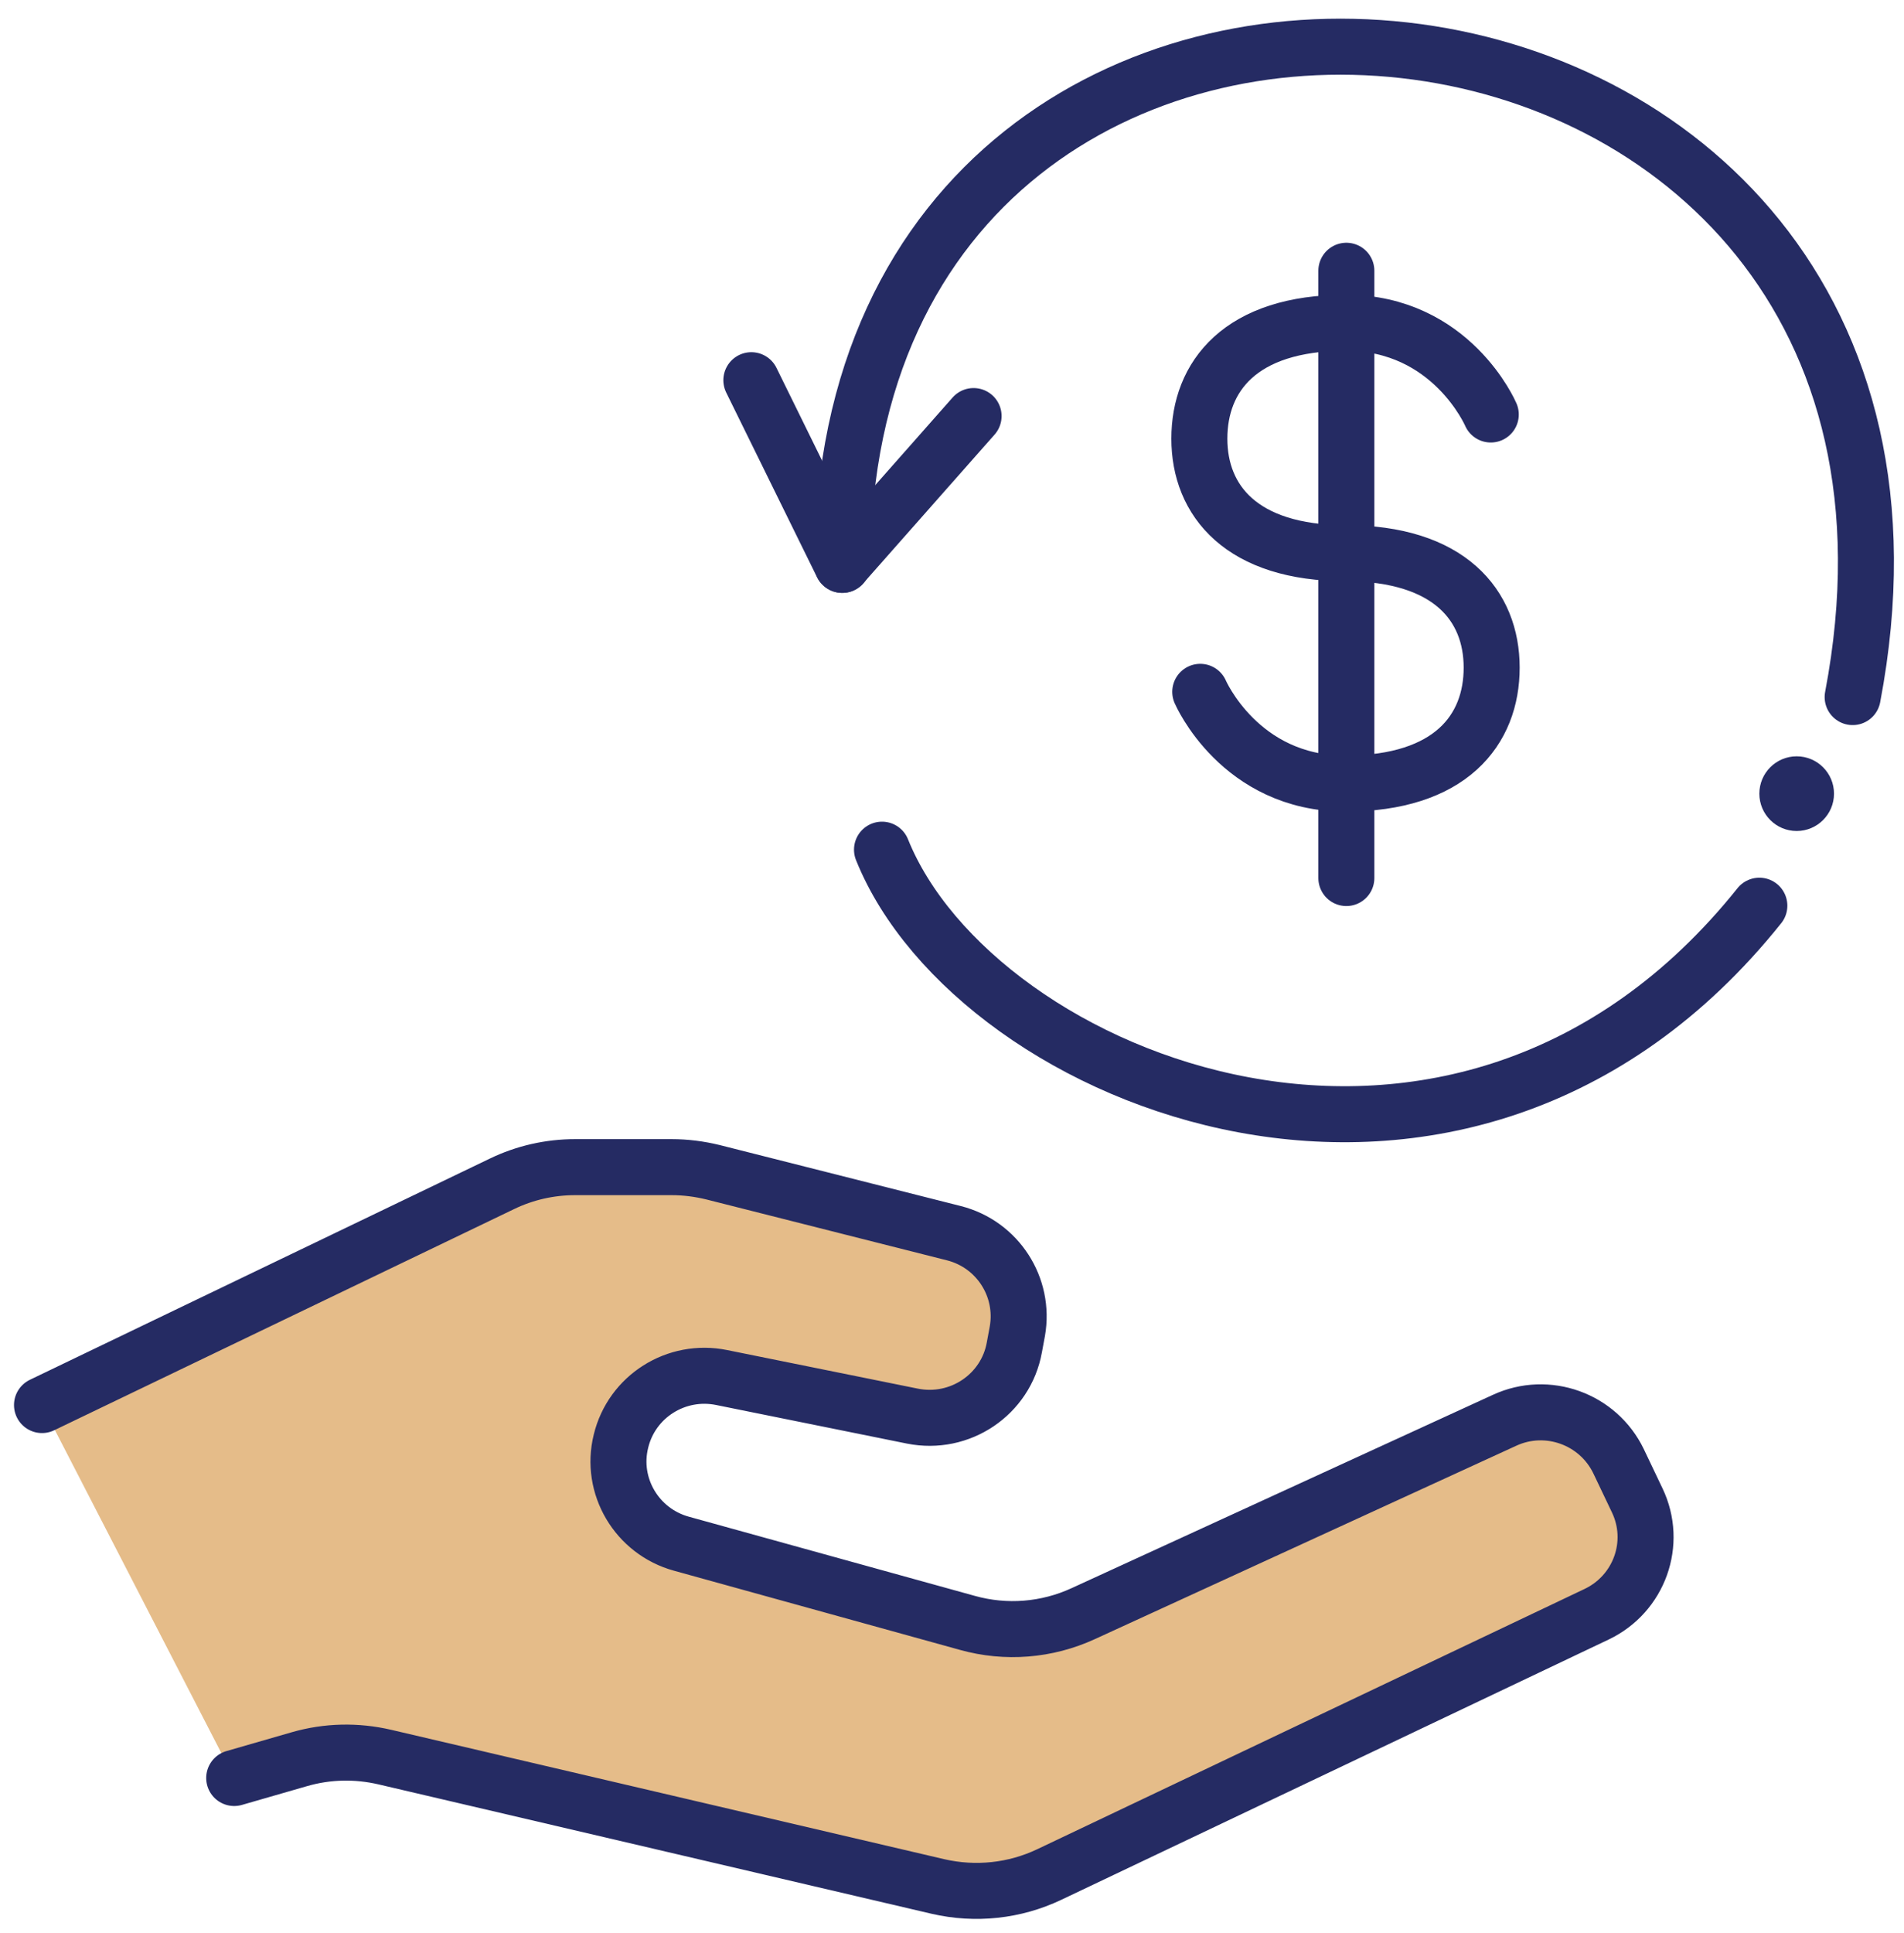
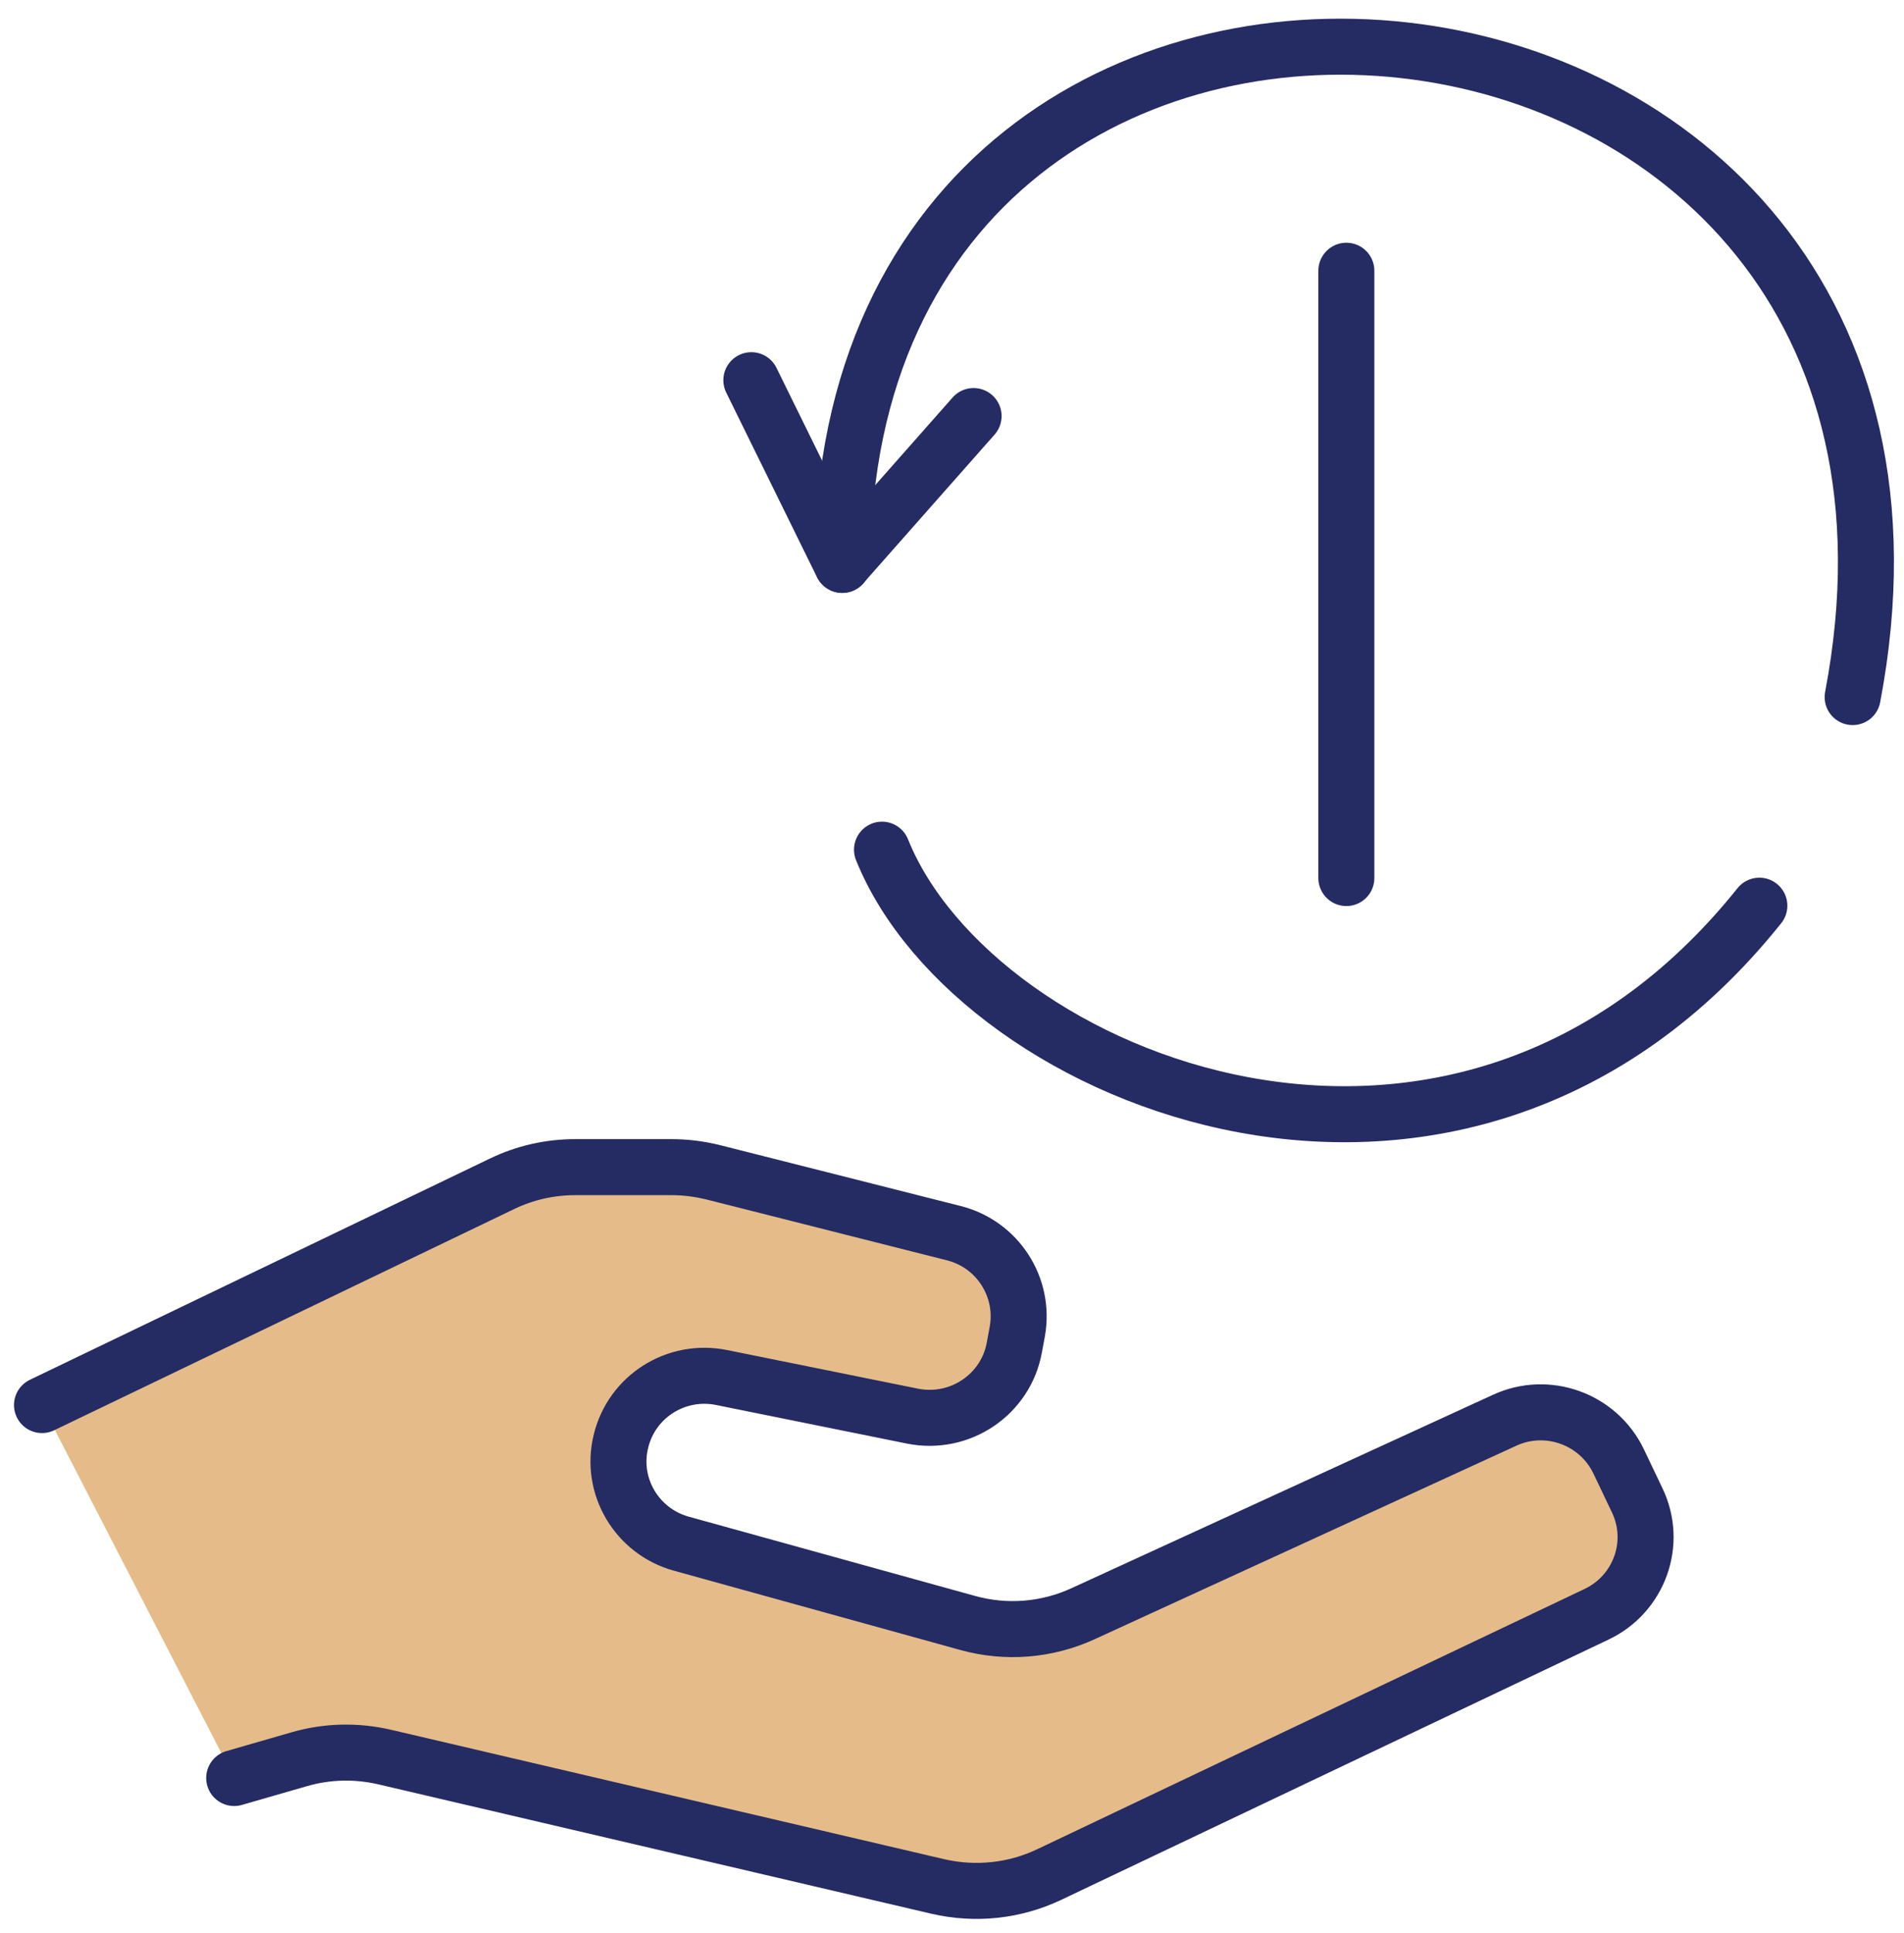
<svg xmlns="http://www.w3.org/2000/svg" width="68" height="69" viewBox="0 0 68 69" fill="none">
  <path d="M1.5 50.159L17.923 42.264C18.74 41.869 19.631 41.666 20.544 41.666H23.982C24.486 41.666 24.98 41.73 25.464 41.848L34.068 44.024C35.625 44.419 36.613 45.945 36.334 47.524L36.227 48.1C35.926 49.785 34.282 50.895 32.585 50.554L25.775 49.177C24.153 48.847 22.564 49.849 22.177 51.45C21.78 53.05 22.746 54.672 24.336 55.109L34.551 57.936C35.926 58.32 37.387 58.203 38.686 57.606L53.735 50.703C55.26 49.999 57.075 50.65 57.806 52.165L58.472 53.562C59.202 55.088 58.547 56.901 57.022 57.627L37.473 66.919C36.237 67.506 34.841 67.656 33.498 67.346L13.745 62.727C12.735 62.492 11.694 62.513 10.695 62.801L8.364 63.473" fill="#E5BC89" />
  <path d="M1.5 50.159L17.923 42.264C18.74 41.869 19.631 41.666 20.544 41.666H23.982C24.486 41.666 24.98 41.73 25.464 41.848L34.068 44.024C35.625 44.419 36.613 45.945 36.334 47.524L36.227 48.1C35.926 49.785 34.282 50.895 32.585 50.554L25.775 49.177C24.153 48.847 22.564 49.849 22.177 51.45C21.78 53.05 22.746 54.672 24.336 55.109L34.551 57.936C35.926 58.32 37.387 58.203 38.686 57.606L53.735 50.703C55.26 49.999 57.075 50.65 57.806 52.165L58.472 53.562C59.202 55.088 58.547 56.901 57.022 57.627L37.473 66.919C36.237 67.506 34.841 67.656 33.498 67.346L13.745 62.727C12.735 62.492 11.694 62.513 10.695 62.801L8.364 63.473" stroke="#252B63" stroke-width="2" stroke-linecap="round" stroke-linejoin="round" />
  <path d="M48.084 9.666V31.345" stroke="#252B63" stroke-width="2" stroke-linecap="round" stroke-linejoin="round" />
-   <path d="M42.866 24.698C42.866 24.698 44.273 27.973 48.043 27.973C51.813 27.973 53.274 26.053 53.274 23.834C53.274 21.615 51.77 19.748 48.043 19.748H48.065C44.337 19.748 42.834 17.87 42.834 15.661C42.834 13.453 44.284 11.522 48.065 11.522C51.845 11.522 53.242 14.797 53.242 14.797" stroke="#252B63" stroke-width="2" stroke-linecap="round" stroke-linejoin="round" />
  <path d="M30.084 20.166C30.167 -7.115 71.499 -3.115 66.166 24.885M62.834 32.333C52.167 45.666 34.834 38.623 31.5 30.333" stroke="#252B63" stroke-width="2" stroke-linecap="round" stroke-linejoin="round" />
  <path d="M26.834 13.573L30.077 20.166L34.771 14.853" stroke="#252B63" stroke-width="2" stroke-linecap="round" stroke-linejoin="round" />
-   <circle cx="64.167" cy="28.333" r="1.333" fill="#252B63" />
</svg>